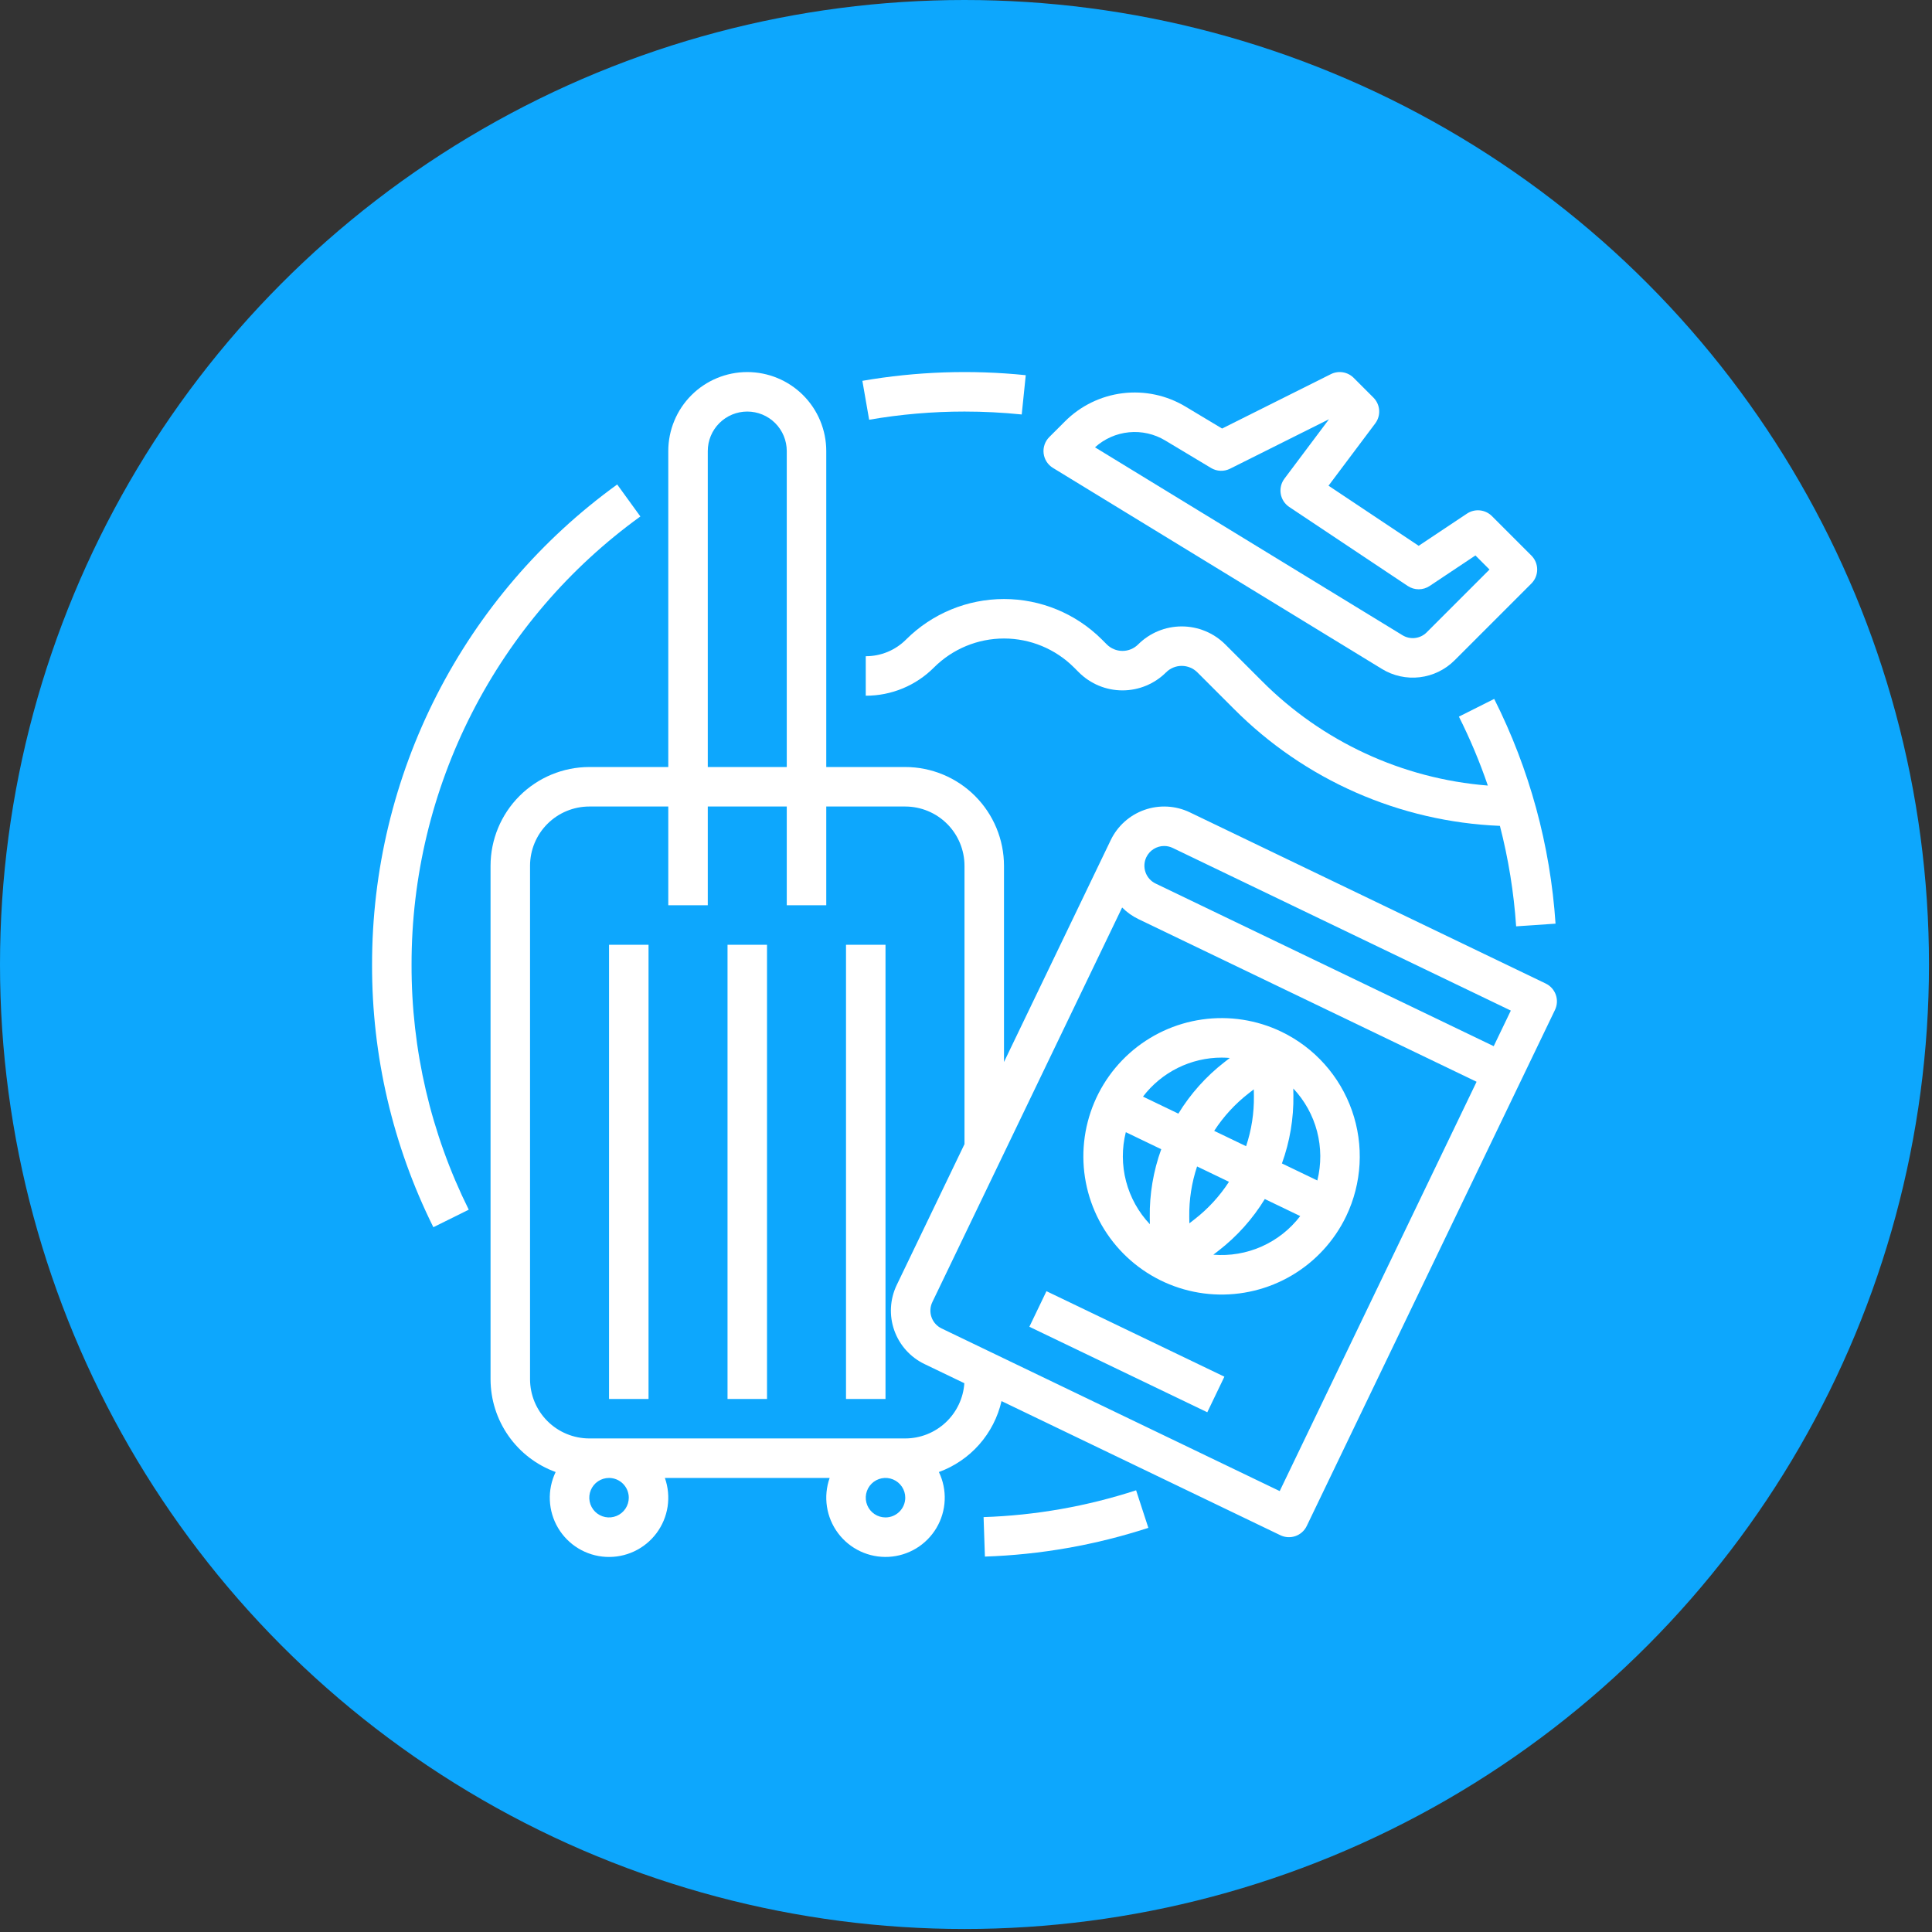
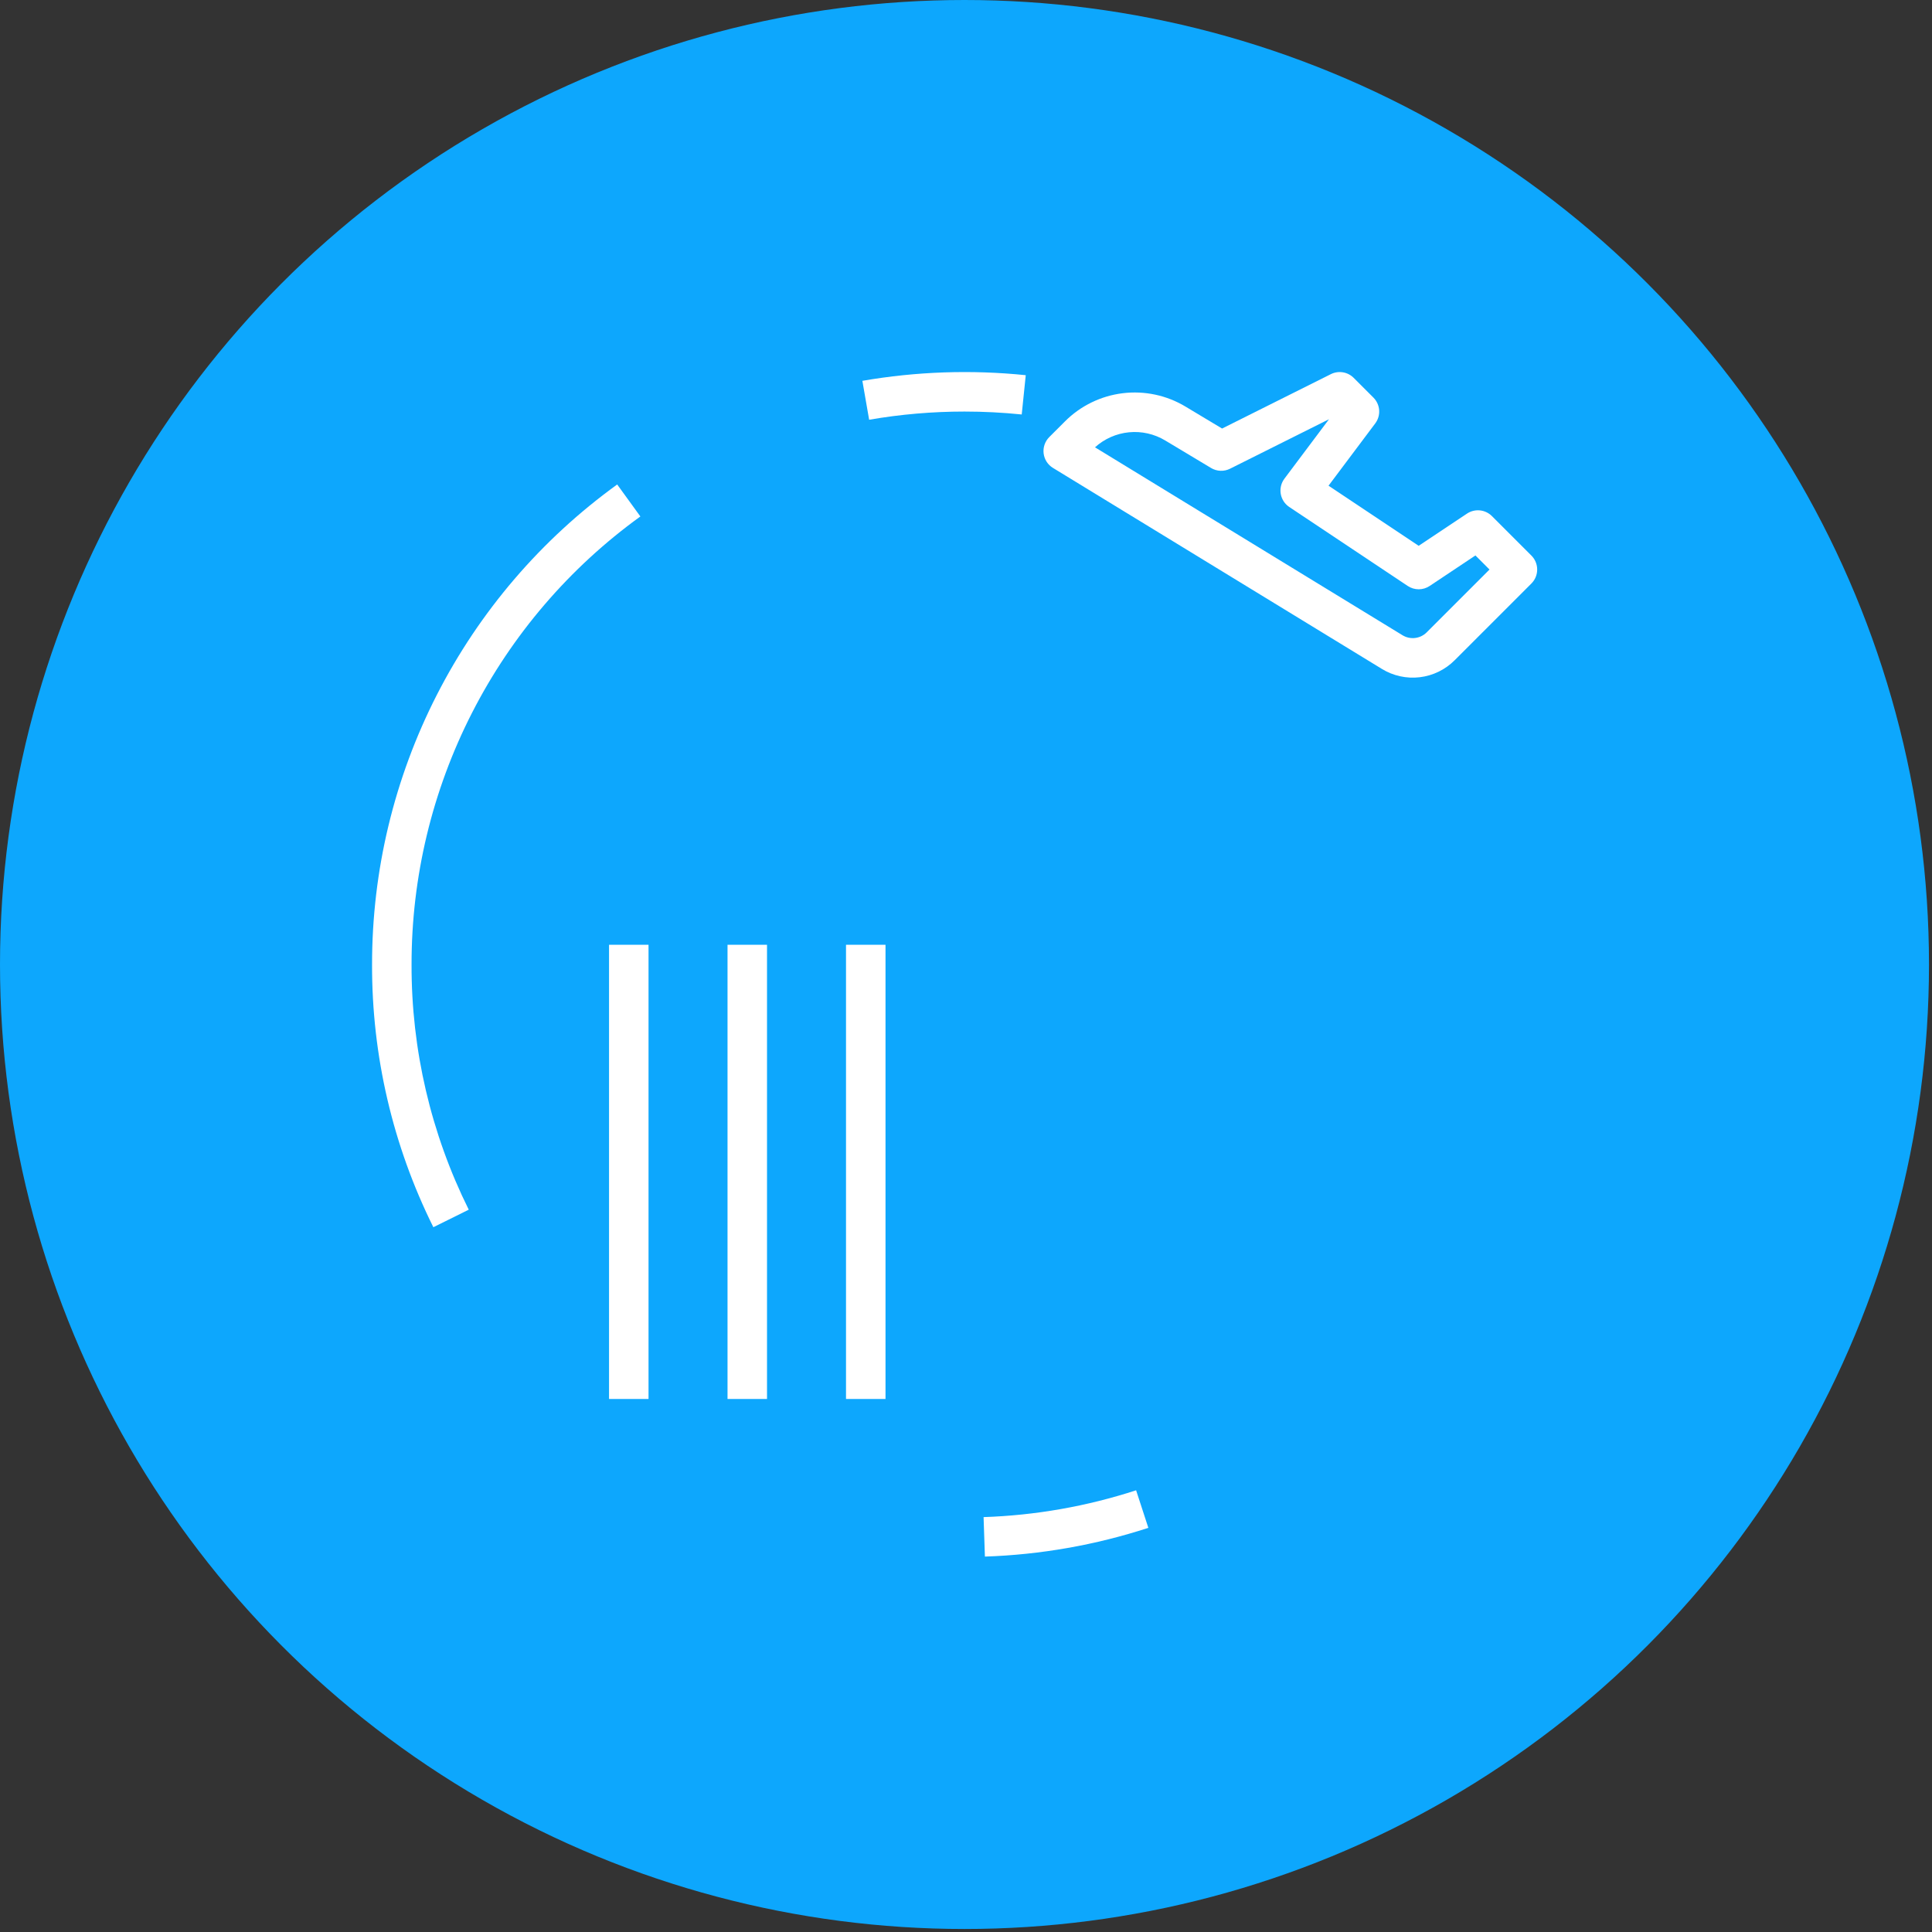
<svg xmlns="http://www.w3.org/2000/svg" width="587" height="587" viewBox="0 0 587 587" fill="none">
  <rect x="0" y="0" width="587" height="587" fill="#333333" stroke="none" />
  <circle cx="293.043" cy="293.043" r="293.043" fill="#0DA7FD" />
  <path d="M293.044 125.043C298.851 125.043 304.654 125.339 310.43 125.931L311.657 113.994C295.11 112.297 278.407 112.873 262.016 115.708L264.071 127.53C273.64 125.873 283.333 125.041 293.044 125.043ZM194.565 156.917L187.522 147.201C164.446 163.876 145.661 185.793 132.712 211.149C119.764 236.504 113.023 264.572 113.044 293.043C112.965 320.736 119.342 348.066 131.668 372.865L142.42 367.537C130.918 344.393 124.969 318.887 125.044 293.043C125.022 266.468 131.314 240.269 143.401 216.602C155.488 192.936 173.024 172.479 194.565 156.917ZM298.841 460.945L299.246 472.938C316.127 472.375 332.844 469.435 348.904 464.205L345.183 452.796C330.195 457.677 314.594 460.42 298.84 460.944L298.841 460.945ZM185.044 287.043H197.044V425.043H185.044V287.043ZM221.044 287.043H233.044V425.043H221.044V287.043ZM257.044 287.043H269.044V425.043H257.044V287.043Z" fill="white" />
-   <path d="M469.644 298.833L361.503 246.816C357.2 244.753 352.254 244.48 347.75 246.059C343.247 247.637 339.553 250.937 337.48 255.235L305.043 322.669V263.043C305.034 255.089 301.87 247.464 296.246 241.84C290.622 236.216 282.997 233.052 275.043 233.043H251.043V137.043C251.043 130.678 248.514 124.573 244.014 120.072C239.513 115.572 233.408 113.043 227.043 113.043C220.678 113.043 214.573 115.572 210.072 120.072C205.572 124.573 203.043 130.678 203.043 137.043V233.043H179.043C171.089 233.052 163.464 236.216 157.84 241.84C152.216 247.464 149.052 255.089 149.043 263.043V419.043C149.05 425.205 150.952 431.215 154.489 436.26C158.027 441.305 163.03 445.14 168.82 447.247C167.536 449.917 166.93 452.862 167.057 455.823C167.184 458.783 168.039 461.666 169.548 464.216C171.056 466.766 173.171 468.905 175.704 470.442C178.237 471.979 181.111 472.867 184.069 473.027C187.028 473.187 189.98 472.614 192.664 471.36C195.349 470.105 197.682 468.207 199.456 465.835C201.231 463.462 202.393 460.688 202.839 457.759C203.284 454.83 203 451.836 202.011 449.043H252.075C251.087 451.835 250.804 454.829 251.25 457.757C251.696 460.685 252.858 463.458 254.633 465.83C256.407 468.201 258.74 470.098 261.423 471.352C264.107 472.607 267.059 473.179 270.016 473.019C272.974 472.859 275.847 471.971 278.379 470.435C280.912 468.899 283.026 466.761 284.534 464.212C286.043 461.662 286.899 458.78 287.026 455.821C287.154 452.861 286.549 449.916 285.265 447.247C289.982 445.525 294.193 442.652 297.516 438.888C300.839 435.124 303.168 430.588 304.291 425.695L389.018 466.45C389.728 466.792 390.499 466.991 391.285 467.035C392.072 467.079 392.86 466.968 393.604 466.707C394.348 466.447 395.033 466.042 395.62 465.516C396.207 464.991 396.685 464.354 397.026 463.644L472.45 306.841C473.14 305.408 473.231 303.758 472.705 302.257C472.179 300.755 471.078 299.524 469.644 298.834V298.833ZM353.71 257.038C354.608 257.038 355.494 257.241 356.302 257.631L459.034 307.047L453.832 317.861L351.1 268.445C349.668 267.754 348.569 266.524 348.042 265.024C347.516 263.524 347.605 261.877 348.291 260.443L348.293 260.437C348.785 259.418 349.554 258.559 350.512 257.958C351.471 257.357 352.579 257.037 353.71 257.038ZM215.043 137.043C215.043 133.86 216.307 130.808 218.558 128.558C220.808 126.307 223.86 125.043 227.043 125.043C230.226 125.043 233.278 126.307 235.528 128.558C237.779 130.808 239.043 133.86 239.043 137.043V233.043H215.043V137.043ZM191.043 455.043C191.043 456.23 190.691 457.39 190.032 458.376C189.372 459.363 188.435 460.132 187.339 460.586C186.243 461.04 185.036 461.159 183.872 460.928C182.709 460.696 181.639 460.125 180.8 459.286C179.961 458.446 179.39 457.377 179.158 456.214C178.927 455.05 179.046 453.843 179.5 452.747C179.954 451.651 180.723 450.713 181.71 450.054C182.696 449.395 183.856 449.043 185.043 449.043C186.634 449.045 188.159 449.678 189.283 450.803C190.408 451.927 191.041 453.452 191.043 455.043ZM269.043 461.043C267.856 461.043 266.696 460.691 265.71 460.032C264.723 459.373 263.954 458.435 263.5 457.339C263.046 456.243 262.927 455.036 263.158 453.872C263.39 452.709 263.961 451.639 264.8 450.8C265.639 449.961 266.709 449.39 267.872 449.158C269.036 448.927 270.243 449.046 271.339 449.5C272.435 449.954 273.373 450.723 274.032 451.71C274.691 452.696 275.043 453.856 275.043 455.043C275.041 456.634 274.408 458.159 273.283 459.283C272.159 460.408 270.634 461.041 269.043 461.043ZM275.043 437.043H179.043C174.271 437.038 169.695 435.139 166.321 431.765C162.946 428.39 161.048 423.815 161.043 419.043V263.043C161.048 258.271 162.946 253.695 166.321 250.321C169.695 246.946 174.271 245.048 179.043 245.043H203.043V275.043H215.043V245.043H239.043V275.043H251.043V245.043H275.043C279.815 245.048 284.39 246.946 287.765 250.321C291.139 253.695 293.038 258.271 293.043 263.043V347.617L272.459 390.409C271.435 392.54 270.839 394.851 270.708 397.211C270.576 399.571 270.911 401.934 271.693 404.165C272.475 406.396 273.688 408.451 275.264 410.213C276.84 411.975 278.748 413.409 280.878 414.433L292.997 420.262C292.683 424.812 290.656 429.074 287.324 432.188C283.992 435.302 279.604 437.037 275.043 437.043ZM388.813 453.035L286.079 403.62C285.369 403.278 284.733 402.8 284.208 402.213C283.683 401.625 283.279 400.94 283.018 400.197C282.758 399.453 282.646 398.665 282.69 397.879C282.734 397.092 282.933 396.321 283.274 395.611L340.939 275.727C342.379 277.178 344.057 278.373 345.899 279.258L448.632 328.674L388.813 453.035Z" fill="white" />
-   <path d="M389.36 313.48C381.875 309.879 373.49 308.579 365.265 309.744C357.041 310.909 349.347 314.487 343.156 320.025C336.965 325.563 332.555 332.812 330.484 340.856C328.413 348.9 328.773 357.378 331.52 365.217C334.267 373.056 339.277 379.904 345.916 384.896C352.555 389.888 360.525 392.799 368.819 393.261C377.112 393.723 385.357 391.716 392.509 387.493C399.662 383.269 405.402 377.02 409.003 369.535C413.818 359.495 414.455 347.954 410.772 337.446C407.09 326.937 399.389 318.318 389.36 313.48ZM400.246 358.665L389.488 353.49C391.892 346.858 393.073 339.846 392.973 332.793L392.941 330.714C396.404 334.387 398.888 338.872 400.165 343.756C401.441 348.64 401.469 353.767 400.246 358.665ZM362.946 370.456L361.365 371.68L361.335 369.682C361.264 364.492 362.066 359.328 363.707 354.404L373.4 359.067C370.578 363.423 367.044 367.273 362.945 370.456H362.946ZM368.908 343.591C371.73 339.235 375.265 335.385 379.363 332.201L380.944 330.977L380.974 332.976C381.045 338.165 380.243 343.33 378.601 348.253L368.908 343.591ZM371.202 321.331C372.018 321.331 372.837 321.376 373.656 321.443L372.016 322.712C366.444 327.037 361.702 332.337 358.021 338.354L347.276 333.185C350.083 329.502 353.703 326.516 357.852 324.46C362.002 322.404 366.57 321.333 371.201 321.331H371.202ZM342.058 343.991L352.819 349.168C350.416 355.799 349.236 362.812 349.336 369.865L349.368 371.964C345.897 368.292 343.407 363.803 342.13 358.914C340.852 354.025 340.828 348.892 342.058 343.991ZM368.648 381.218L370.292 379.945C375.865 375.621 380.607 370.321 384.287 364.304L395.044 369.478C391.982 373.491 387.959 376.67 383.346 378.721C378.734 380.773 373.679 381.631 368.648 381.218ZM312.751 403.111L317.946 392.3L372.006 418.28L366.811 429.091L312.751 403.111ZM372.286 195.8C368.77 192.294 364.008 190.325 359.043 190.325C354.078 190.325 349.315 192.294 345.8 195.8C344.537 197.06 342.827 197.767 341.043 197.767C339.259 197.767 337.548 197.06 336.286 195.8L334.786 194.3C326.891 186.424 316.195 182.001 305.043 182.001C293.891 182.001 283.195 186.424 275.3 194.3C273.694 195.915 271.784 197.195 269.68 198.067C267.576 198.938 265.32 199.384 263.043 199.378V211.378C266.897 211.388 270.714 210.634 274.275 209.159C277.835 207.685 281.068 205.518 283.786 202.786C289.428 197.156 297.073 193.995 305.043 193.995C313.013 193.995 320.658 197.156 326.3 202.786L327.8 204.286C331.315 207.792 336.078 209.761 341.043 209.761C346.008 209.761 350.77 207.792 354.286 204.286C355.548 203.025 357.259 202.318 359.043 202.318C360.827 202.318 362.538 203.025 363.8 204.286L374.859 215.344C396.365 236.971 425.245 249.678 455.719 250.923C458.3 260.925 459.951 271.145 460.65 281.451L472.621 280.635C471.034 256.856 464.697 233.637 453.984 212.35L443.261 217.736C446.662 224.509 449.598 231.505 452.05 238.676C426.083 236.616 401.711 225.33 383.344 206.859L372.286 195.8Z" fill="white" />
  <path d="M319.915 142.162L419.852 203.235C423.296 205.35 427.353 206.242 431.366 205.764C435.38 205.287 439.114 203.469 441.966 200.605L465.286 177.286C465.843 176.729 466.285 176.067 466.586 175.339C466.888 174.611 467.043 173.831 467.043 173.043C467.043 172.255 466.888 171.475 466.586 170.747C466.285 170.019 465.843 169.357 465.286 168.8L453.286 156.8C452.305 155.82 451.015 155.209 449.634 155.072C448.254 154.935 446.869 155.281 445.715 156.05L431.043 165.832L403.648 147.57L417.843 128.643C418.709 127.487 419.13 126.058 419.028 124.618C418.925 123.177 418.307 121.821 417.286 120.8L411.286 114.8C410.395 113.91 409.247 113.322 408.004 113.12C406.761 112.919 405.486 113.113 404.359 113.677L371.305 130.203L360.198 123.538C354.463 120.088 347.738 118.658 341.096 119.476C334.454 120.294 328.277 123.312 323.55 128.05L318.8 132.799C318.158 133.441 317.67 134.22 317.373 135.078C317.076 135.936 316.978 136.85 317.085 137.751C317.192 138.652 317.503 139.518 317.993 140.282C318.483 141.046 319.14 141.689 319.915 142.162ZM354.025 133.829L367.956 142.188C368.821 142.707 369.804 143 370.813 143.038C371.821 143.077 372.823 142.861 373.726 142.409L403.793 127.375L390.243 145.443C389.753 146.096 389.402 146.841 389.211 147.635C389.019 148.428 388.991 149.252 389.129 150.056C389.267 150.86 389.567 151.628 390.012 152.312C390.457 152.996 391.036 153.582 391.715 154.035L427.715 178.035C428.701 178.692 429.859 179.042 431.043 179.042C432.228 179.042 433.386 178.692 434.371 178.035L448.279 168.763L452.557 173.043L433.48 192.12C432.53 193.075 431.285 193.68 429.947 193.839C428.609 193.998 427.257 193.701 426.109 192.996L332.694 135.909C335.554 133.318 339.173 131.716 343.015 131.342C346.856 130.967 350.717 131.839 354.025 133.829Z" fill="white" />
</svg>